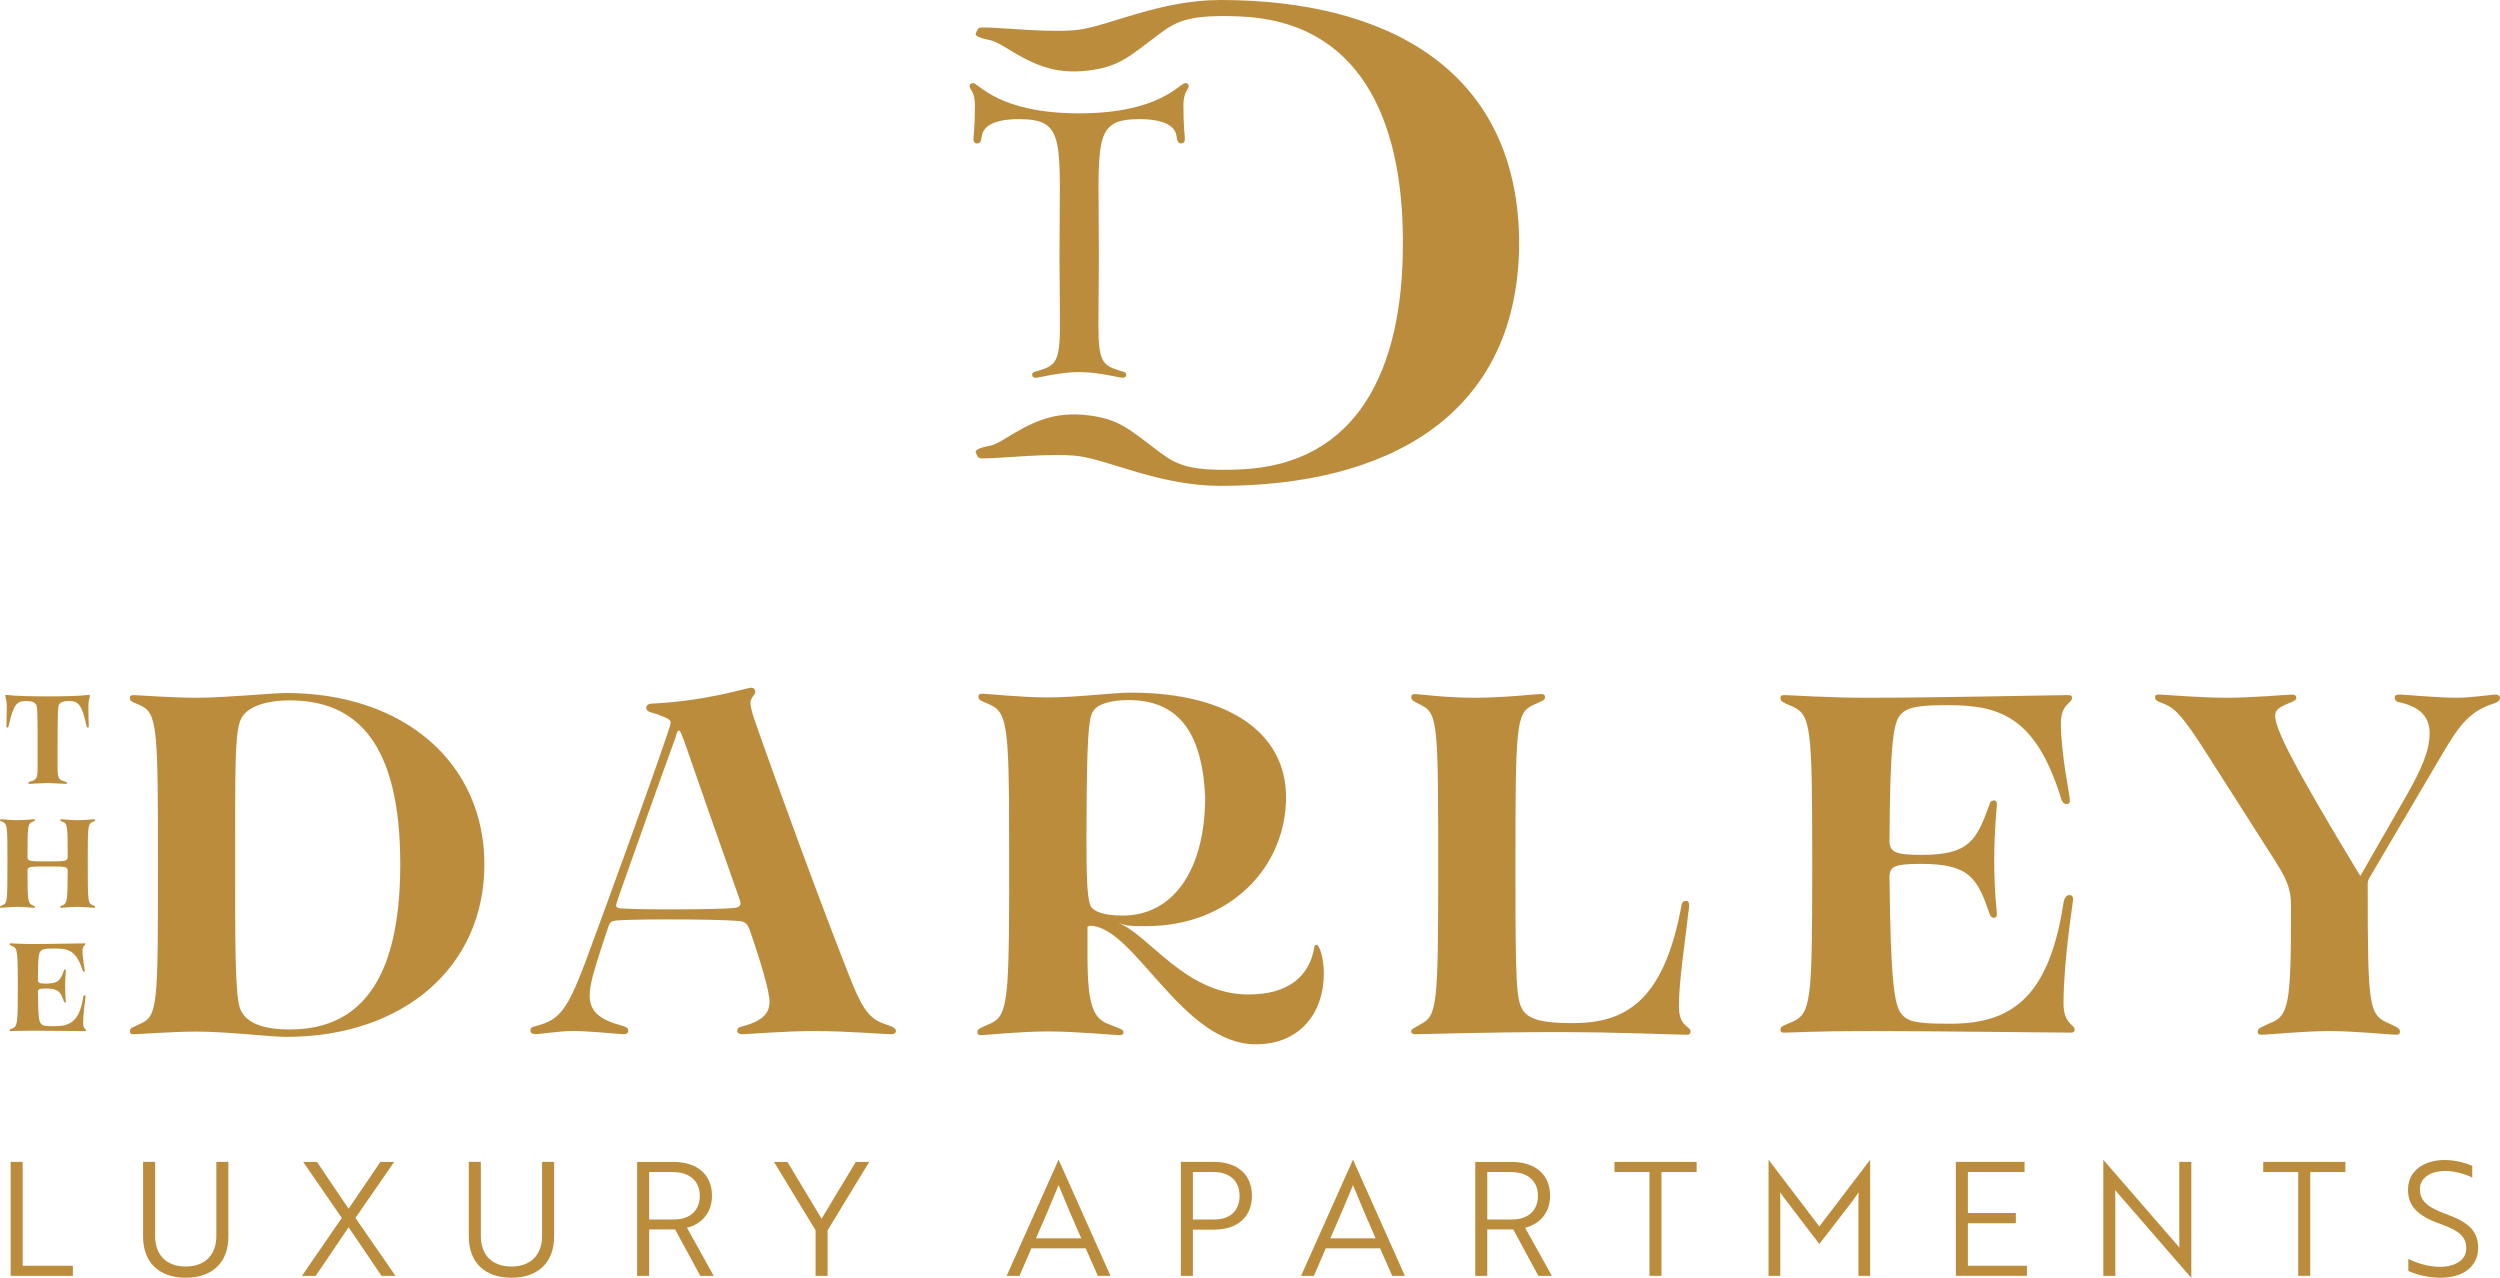
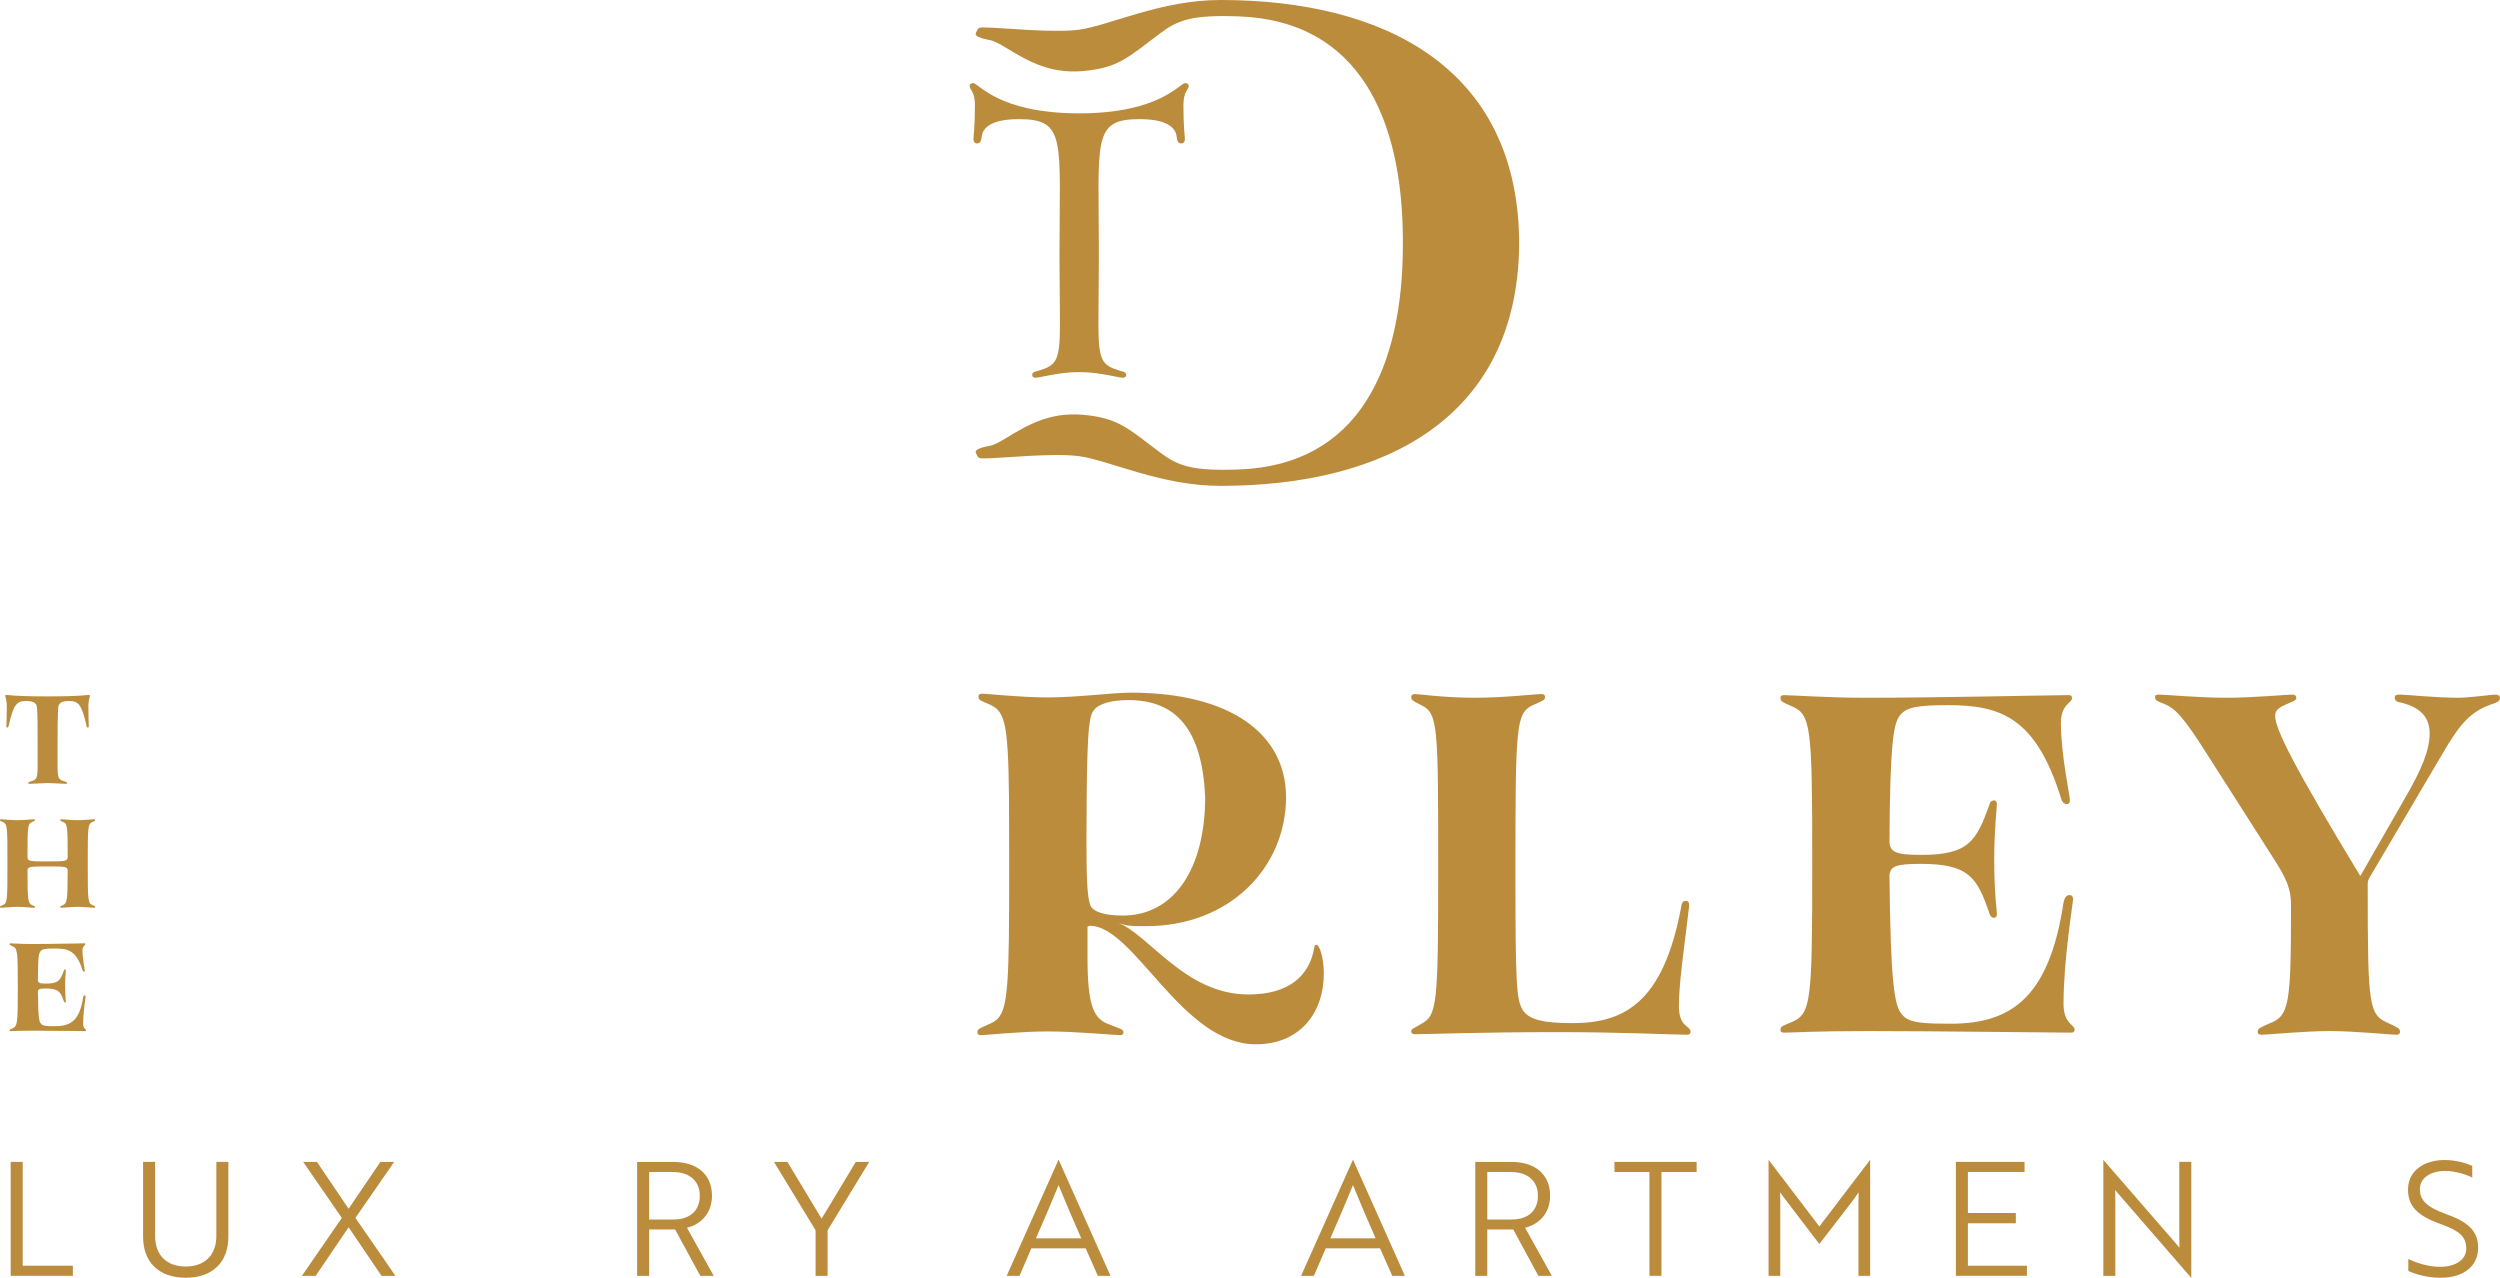
<svg xmlns="http://www.w3.org/2000/svg" id="Layer_2" viewBox="0 0 283.072 144.677">
  <g id="Components">
    <g id="bcfed8f8-0712-40c2-9ab5-1cc19ce5ca95_x40_13">
      <path d="M1.208,144.462v-12.902h1.362v11.755h5.681v1.147H1.208Z" style="fill:#bc8c3d;" />
      <path d="M25.859,140.018c0,2.92-1.809,4.659-4.837,4.659-3.01,0-4.821-1.739-4.821-4.659v-8.458h1.362v8.386c0,2.169,1.29,3.459,3.459,3.459,2.167,0,3.475-1.29,3.475-3.459v-8.386h1.362v8.458Z" style="fill:#bc8c3d;" />
      <path d="M35.887,131.561l3.584,5.304,3.601-5.304h1.56l-4.389,6.343,4.533,6.558h-1.577l-3.727-5.5-3.727,5.5h-1.56l4.516-6.558-4.372-6.343h1.56Z" style="fill:#bc8c3d;" />
-       <path d="M62.741,140.018c0,2.92-1.809,4.659-4.837,4.659-3.01,0-4.821-1.739-4.821-4.659v-8.458h1.362v8.386c0,2.169,1.29,3.459,3.459,3.459,2.167,0,3.475-1.29,3.475-3.459v-8.386h1.362v8.458Z" style="fill:#bc8c3d;" />
      <path d="M76.226,131.561c2.724,0,4.391,1.433,4.391,3.835,0,1.952-1.218,3.225-2.831,3.62l3.028,5.447h-1.522l-2.85-5.251h-2.939v5.251h-1.362v-12.902h4.085ZM73.503,132.707v5.376h2.761c1.864,0,2.973-1.004,2.973-2.688,0-1.666-1.147-2.688-3.063-2.688h-2.671Z" style="fill:#bc8c3d;" />
      <path d="M89.159,131.561l3.87,6.432,3.87-6.432h1.522l-4.712,7.741v5.161h-1.362v-5.161l-4.712-7.741h1.522Z" style="fill:#bc8c3d;" />
      <path d="M119.845,131.346h.035l5.86,13.117h-1.433l-1.379-3.118h-6.147l-1.345,3.118h-1.451l5.86-13.117ZM122.426,140.215c-.932-2.132-1.739-3.995-2.563-6.021-.824,2.026-1.631,3.889-2.563,6.021h5.126Z" style="fill:#bc8c3d;" />
-       <path d="M135.07,139.23v5.232h-1.362v-12.902h3.744c2.669,0,4.301,1.433,4.301,3.835s-1.631,3.835-4.301,3.835h-2.383ZM135.07,132.707v5.376h2.418c1.81,0,2.867-1.004,2.867-2.688,0-1.666-1.094-2.688-2.957-2.688h-2.328Z" style="fill:#bc8c3d;" />
      <path d="M153.18,131.346h.035l5.86,13.117h-1.433l-1.379-3.118h-6.147l-1.345,3.118h-1.451l5.86-13.117ZM155.76,140.215c-.932-2.132-1.739-3.995-2.563-6.021-.824,2.026-1.631,3.889-2.563,6.021h5.126Z" style="fill:#bc8c3d;" />
      <path d="M171.128,131.561c2.724,0,4.389,1.433,4.389,3.835,0,1.952-1.218,3.225-2.831,3.62l3.029,5.447h-1.524l-2.849-5.251h-2.939v5.251h-1.362v-12.902h4.085ZM168.405,132.707v5.376h2.758c1.864,0,2.976-1.004,2.976-2.688,0-1.666-1.147-2.688-3.065-2.688h-2.669Z" style="fill:#bc8c3d;" />
      <path d="M188.126,132.707v11.755h-1.362v-11.755h-3.959v-1.147h9.301v1.147h-3.979Z" style="fill:#bc8c3d;" />
      <path d="M201.919,135.503l-.358-.502c.017.411.017.807.017,1.2v8.261h-1.325v-13.117h.017l5.734,7.526,5.734-7.526h.017v13.117h-1.325v-8.261c0-.393,0-.788.017-1.2-.179.287-.466.664-.7,1.004l-3.744,4.855-4.085-5.357Z" style="fill:#bc8c3d;" />
      <path d="M221.461,144.462v-12.902h7.776v1.147h-6.414v4.64h5.429v1.165h-5.429v4.802h6.683v1.147h-8.045Z" style="fill:#bc8c3d;" />
      <path d="M239.876,135.197c-.126-.143-.269-.304-.377-.447,0,.358.019.734.019,1.147v8.565h-1.362v-13.117h.017l8.226,9.48.376.447c0-.358-.017-.717-.017-1.147v-8.565h1.362v13.117h-.019l-8.224-9.48Z" style="fill:#bc8c3d;" />
-       <path d="M261.586,132.707v11.755h-1.362v-11.755h-3.959v-1.147h9.301v1.147h-3.979Z" style="fill:#bc8c3d;" />
      <path d="M272.691,143.907v-1.362c.842.411,2.169.895,3.584.895,1.684,0,2.975-.751,2.975-2.06s-.7-2.007-2.975-2.814c-2.562-.913-3.62-2.007-3.62-3.87,0-2.132,1.828-3.35,4.14-3.35,1.29,0,2.454.358,3.135.664v1.325c-.698-.358-1.935-.751-3.082-.751-1.649,0-2.849.806-2.849,2.06,0,1.165.626,1.971,2.939,2.814,2.58.913,3.655,1.952,3.655,3.833,0,2.133-1.72,3.387-4.247,3.387-1.487,0-2.831-.394-3.655-.77Z" style="fill:#bc8c3d;" />
      <path d="M3.201,88.663c0-.078.047-.109.265-.187.732-.187.794-.389.794-1.869v-2.337c0-4.143-.046-4.304-.203-4.538-.156-.218-.436-.358-1.044-.358-1.059,0-1.464.265-2.025,2.773-.046.203-.078.234-.156.234-.062,0-.109-.047-.109-.14,0-.14.046-1.246.046-2.352,0-.576-.171-.961-.171-1.101,0-.078.062-.109.109-.109.203,0,.685.171,4.689.171s4.471-.171,4.673-.171c.047,0,.109.031.109.109,0,.14-.171.525-.171,1.101,0,1.106.046,2.212.046,2.352,0,.093-.031.14-.093.14-.078,0-.125-.031-.171-.234-.561-2.508-.966-2.773-2.025-2.773-.608,0-.888.14-1.044.358-.156.234-.187.395-.203,4.538v2.321c0,1.495.062,1.698.81,1.885.203.078.265.109.265.187,0,.062-.047.093-.109.093-.125,0-1.48-.078-2.087-.093-.623.016-1.978.093-2.087.093-.078,0-.109-.031-.109-.093Z" style="fill:#bc8c3d;" />
      <path d="M0,102.698c0-.093.062-.125.281-.203.561-.234.561-.412.561-4.896,0-4.003,0-4.31-.561-4.543-.218-.078-.281-.109-.281-.203,0-.062.031-.093.109-.093.14,0,1.153.109,1.869.109.701,0,1.713-.109,1.869-.109.078,0,.109.031.109.093,0,.093-.078.124-.296.203-.514.218-.545.431-.545,3.982,0,.498.312.498,2.259.498,2.009,0,2.274-.016,2.29-.498,0-3.551-.031-3.764-.561-3.982-.203-.078-.28-.109-.28-.203,0-.062.031-.093.109-.093.156,0,1.153.109,1.869.109s1.729-.109,1.869-.109c.078,0,.109.031.109.093,0,.093-.078.124-.28.203-.561.233-.561.54-.561,4.543,0,4.484,0,4.663.561,4.896.203.078.28.109.28.203,0,.062-.031.093-.109.093-.14,0-1.153-.109-1.869-.109s-1.714.109-1.869.109c-.078,0-.109-.031-.109-.093,0-.093.078-.125.28-.203.514-.218.545-.54.561-3.92-.016-.468-.296-.468-2.29-.468-1.932,0-2.259,0-2.259.468,0,3.38.047,3.702.545,3.92.218.078.296.109.296.203,0,.062-.031.093-.109.093-.156,0-1.168-.109-1.869-.109-.717,0-1.729.109-1.869.109-.078,0-.109-.031-.109-.093Z" style="fill:#bc8c3d;" />
      <path d="M1.083,116.656c0-.093.078-.109.296-.203.607-.249.638-.529.638-4.657,0-4.143-.031-4.424-.638-4.673-.218-.093-.296-.125-.296-.218,0-.062.016-.093.109-.093.234,0,1.231.078,2.414.078,2.134,0,5.499-.078,5.951-.078.093,0,.109.031.109.093,0,.14-.327.172-.327.732,0,.903.265,2.15.265,2.259,0,.093-.031.125-.093.125-.078,0-.14-.062-.171-.187-.748-2.383-1.791-2.435-3.334-2.435-.888,0-1.215.062-1.402.296-.187.234-.296.327-.312,3.287.016.312.187.389.935.389,1.402,0,1.62-.405,2.01-1.48.016-.093.078-.125.14-.125.031,0,.078.031.078.109,0,.109-.078.893-.078,1.781,0,1.012.078,1.625.078,1.75,0,.078-.047.109-.078.109-.062,0-.109-.031-.14-.124-.358-1.06-.608-1.464-2.01-1.464-.748,0-.919.062-.935.358.031,3.209.156,3.395.358,3.629.171.218.452.28,1.277.28,1.885.047,3.053-.394,3.489-3.276.031-.156.093-.218.171-.218s.109.047.109.125c0,.109-.28,1.76-.28,3.084,0,.576.327.608.327.748,0,.062-.031.094-.109.094-.53,0-4.003-.047-5.966-.047-1.589,0-2.243.047-2.477.047-.093,0-.109-.031-.109-.094Z" style="fill:#bc8c3d;" />
      <path d="M172.005,27.508h0c-.001-.178.006-.351.003-.531-.349-19.248-15.174-26.977-33.819-26.977-6.775,0-12.612,2.907-16.002,3.361-3.021.405-8.834-.252-10.788-.252-.683,0-.597.049-.889.594-.293.545,1.271.759,1.793.891.21.053.877.367,1.351.66,3.11,1.925,5.597,3.246,9.649,2.724,3.465-.447,4.52-1.543,8.058-4.201,2.035-1.529,3.628-2.116,8.945-1.919,13.608.506,18.503,11.605,18.539,25.312 0.0.113-.002.225-.002.338h0c0.0.113.003.225.002.338-.036,13.707-4.931,24.807-18.539,25.312-5.317.198-6.91-.39-8.945-1.919-3.538-2.658-4.593-3.754-8.058-4.201-4.052-.522-6.539.799-9.649,2.724-.473.293-1.14.606-1.351.66-.522.132-2.086.346-1.793.891s.206.594.889.594c1.954,0,7.768-.657,10.788-.252,3.39.454,9.227,3.361,16.002,3.361,18.645,0,33.47-7.729,33.819-26.977.003-.18-.004-.353-.003-.531Z" style="fill:#bc8c3d;" />
      <path d="M111.159,15.479c.065-.65.551-1.99,4.205-1.99,5.424,0,4.6,2.399,4.6,15.511l.054,7.747c0,4.16-.439,4.607-2.376,5.212-.603.143-.768.239-.768.478,0,.239.165.335.384.335.439,0,2.723-.64,4.861-.64.024,0,.051.001.076.001.025-0.0.052-.001.076-.001,2.138,0,4.423.64,4.861.64.219,0,.384-.096.384-.335,0-.239-.165-.335-.768-.478-1.937-.605-2.376-1.052-2.376-5.212l.054-7.747c0-13.113-.824-15.511,4.6-15.511,3.654,0,4.14,1.34,4.205,1.99.065.65.274.765.548.765.22,0,.384-.191.384-.478,0-.43-.165-1.292-.165-3.874,0-1.53.603-1.77.603-2.152,0-.239-.219-.335-.384-.335-.657,0-2.842,3.425-12.024,3.429-9.181-.004-11.366-3.429-12.023-3.429-.165,0-.384.096-.384.335,0,.383.603.622.603,2.152,0,2.582-.165,3.444-.165,3.874,0,.287.165.478.384.478.274,0,.483-.115.548-.765Z" style="fill:#bc8c3d;" />
-       <path d="M15.908,115.907c1.977-.839,1.977-2.276,1.977-18.151,0-15.456-.061-17.013-2.037-17.912-.839-.359-1.139-.419-1.139-.778,0-.24.06-.359.42-.359.539,0,4.193.299,7.128.299,3.295,0,8.626-.539,10.124-.539,13.36,0,22.465,7.908,22.465,19.41,0,11.561-9.105,19.529-22.465,19.529-1.797,0-6.53-.599-10.124-.599-2.756,0-6.59.3-7.128.3-.36,0-.42-.12-.42-.359,0-.359.3-.419,1.199-.839ZM45.321,97.876c0-13.898-5.032-18.571-12.52-18.571-2.935,0-5.151.839-5.631,2.396-.599,1.677-.54,5.811-.54,16.054,0,7.788-.06,14.677.54,16.414.599,1.618,2.516,2.396,5.631,2.396,7.489,0,12.52-4.912,12.52-18.69Z" style="fill:#bc8c3d;" />
-       <path d="M60.056,116.686c0-.3.18-.42.72-.539,2.574-.659,3.473-1.857,5.451-7.069,3.115-8.387,7.547-20.667,9.286-25.819.239-.719.419-1.198.419-1.438,0-.3-.24-.479-1.558-.959-.898-.239-1.198-.359-1.198-.719,0-.3.24-.479.719-.479,6.169-.3,10.723-1.797,11.142-1.797.3,0,.479.18.479.479,0,.359-.54.599-.54,1.258,0,.239.061.659.36,1.617,2.276,6.59,7.488,20.847,10.782,29.174,1.378,3.534,2.157,4.792,3.775,5.451,1.077.359,1.557.539,1.557.898,0,.239-.239.359-.54.359-.778,0-5.032-.359-8.745-.359-3.295,0-7.489.359-8.088.359-.359,0-.599-.12-.599-.359,0-.479.301-.419,1.02-.659,2.216-.659,2.635-1.677,2.635-2.636,0-1.198-.959-4.433-2.217-8.087-.299-.779-.539-1.018-1.257-1.078-1.498-.12-4.193-.18-8.087-.18-3.055,0-5.032.06-5.751.12-.598.06-.719.18-.899.599-.838,2.456-1.378,4.193-1.736,5.451-.3,1.078-.42,1.857-.42,2.456,0,1.737,1.079,2.696,3.474,3.354.659.18.899.3.899.599,0,.299-.18.419-.539.419-.54,0-3.655-.359-5.751-.359-1.558,0-3.774.359-4.193.359-.359,0-.599-.12-.599-.419ZM70.18,102.847c.54.06,2.577.12,5.871.12,3.354,0,6.41-.06,7.249-.18.359-.06.54-.239.54-.479,0-.18-.06-.359-.12-.539-2.277-6.47-4.852-13.778-6.29-17.971-.359-.898-.419-1.078-.539-1.078-.18,0-.24.18-.42.839-2.037,5.571-4.432,12.34-6.529,18.27-.06.3-.18.539-.18.719,0,.119.06.239.419.299Z" style="fill:#bc8c3d;" />
      <path d="M174.526,78.586c.3,0,.419.12.419.359,0,.359-.359.419-1.377.898-1.917.898-1.977,2.276-1.977,18.87,0,12.699.119,14.377.778,15.575.719,1.198,2.395,1.558,5.691,1.558,5.811,0,10.244-2.276,12.281-13.059.06-.599.239-.779.539-.779s.419.18.359.779c-.54,4.553-1.139,8.507-1.139,11.142,0,2.396,1.318,2.217,1.318,2.875,0,.24-.119.359-.418.359-1.378,0-7.429-.299-14.737-.299-8.206,0-14.737.239-16.054.239-.3,0-.419-.12-.419-.359s.299-.3,1.078-.778c1.857-.959,1.976-2.157,1.976-17.253,0-16.594,0-17.912-1.916-18.87-.839-.419-1.138-.539-1.138-.898,0-.239.119-.359.419-.359.479,0,3.354.419,6.709.419,3.474,0,6.889-.419,7.608-.419Z" style="fill:#bc8c3d;" />
      <path d="M201.602,116.566c0-.359.3-.419,1.138-.778,2.337-.959,2.457-2.037,2.457-17.912,0-15.935-.12-17.013-2.457-17.971-.838-.359-1.138-.479-1.138-.839,0-.24.061-.359.419-.359.899,0,4.733.299,9.286.299,8.206,0,21.147-.299,22.884-.299.359,0,.419.119.419.359,0,.539-1.258.659-1.258,2.815,0,3.474,1.02,8.267,1.02,8.686,0,.359-.12.479-.36.479-.299,0-.54-.24-.659-.719-2.875-9.165-6.889-10.483-12.819-10.483-3.415,0-4.673.24-5.392,1.138-.719.898-1.138,2.935-1.199,14.317.061,1.198.719,1.498,3.595,1.498,5.391,0,6.23-1.558,7.728-5.691.061-.359.3-.479.539-.479.12,0,.301.12.301.42,0,.419-.301,2.875-.301,6.29,0,3.894.301,5.691.301,6.17,0,.3-.18.419-.301.419-.239,0-.418-.119-.539-.479-1.378-4.074-2.337-5.631-7.728-5.631-2.876,0-3.534.24-3.595,1.378.12,12.341.599,14.737,1.378,15.635.659.839,1.738,1.078,4.912,1.078,7.25.18,11.742-2.636,13.419-13.718.12-.599.359-.838.659-.838s.419.18.419.479c0,.42-1.078,6.769-1.078,11.861,0,2.217,1.258,2.337,1.258,2.876,0,.239-.12.359-.419.359-2.037,0-15.395-.18-22.944-.18-6.111,0-8.627.18-9.526.18-.358,0-.419-.12-.419-.359Z" style="fill:#bc8c3d;" />
      <path d="M255.635,116.805c0-.359.359-.479,1.258-.898,2.337-.839,2.516-2.156,2.516-13.419,0-1.857-.48-2.995-2.156-5.571l-7.069-11.082c-3.055-4.852-3.895-5.631-5.213-6.17-.659-.239-.958-.359-.958-.719,0-.239.119-.3.479-.3.599,0,4.433.359,7.668.359,2.876,0,6.83-.359,7.368-.359.3,0,.48.12.48.359,0,.3-.24.359-1.079.719-.838.359-1.317.658-1.317,1.318,0,1.498,2.097,5.691,9.644,18.151l4.912-8.566c2.097-3.595,2.936-5.691,2.936-7.608,0-1.977-1.257-2.995-3.294-3.474-.48-.06-.659-.3-.659-.54,0-.299.179-.359.599-.359.598,0,4.134.359,6.529.359,1.378,0,3.895-.359,4.253-.359.3,0,.54.12.54.359,0,.24-.119.42-.54.599-2.696.839-3.894,2.156-6.05,5.871l-8.147,13.838c-.18.3-.24.479-.24.839,0,14.137.12,14.736,2.456,15.755.898.42,1.199.539,1.199.898,0,.24-.12.359-.42.359-.54,0-4.733-.419-7.548-.419-2.875,0-7.128.419-7.668.419-.358,0-.479-.119-.479-.359Z" style="fill:#bc8c3d;" />
      <path d="M149.055,106.981c-.12,0-.24.06-.24.3-.54,3.241-2.903,5.321-7.455,5.321-7.189,0-11.178-6.737-14.827-8.15.995.385,1.355.416,3.194.413,9.467.039,15.889-6.62,15.889-14.603,0-7.201-6.369-11.834-17.567-11.834-2.097,0-6.05.54-9.404.54-3.055,0-6.889-.42-7.429-.42-.358,0-.419.12-.419.36,0,.36.24.42,1.078.781,1.853.782,2.277,1.724,2.371,10.564.007.692.048,11.653-.011,15.936-.115,8.218-.573,9.113-2.359,9.82-.898.42-1.198.48-1.198.84,0,.24.06.36.419.36.48,0,4.432-.42,7.548-.42,3.174,0,7.608.42,8.147.42.3,0,.419-.12.419-.3,0-.421-.479-.421-1.557-.9-1.858-.601-2.517-2.162-2.517-7.684v-3.395c.102-.064.221-.111.376-.104,5.011.212,10.343,13.42,18.686,13.42,4.961,0,7.696-3.521,7.696-8.023,0-1.741-.48-3.242-.839-3.242ZM123.043,90.254c.076-8.091.325-9.208.813-9.844.54-.72,1.977-1.141,3.895-1.141,5.441,0,8.36,3.317,8.71,10.985-.006,8.253-3.621,13.437-9.369,13.412-2.037,0-3.355-.421-3.654-1.201-.36-1.021-.42-3.472-.42-7.555,0-1.808.012-3.16.026-4.656Z" style="fill:#bc8c3d;" />
    </g>
  </g>
</svg>